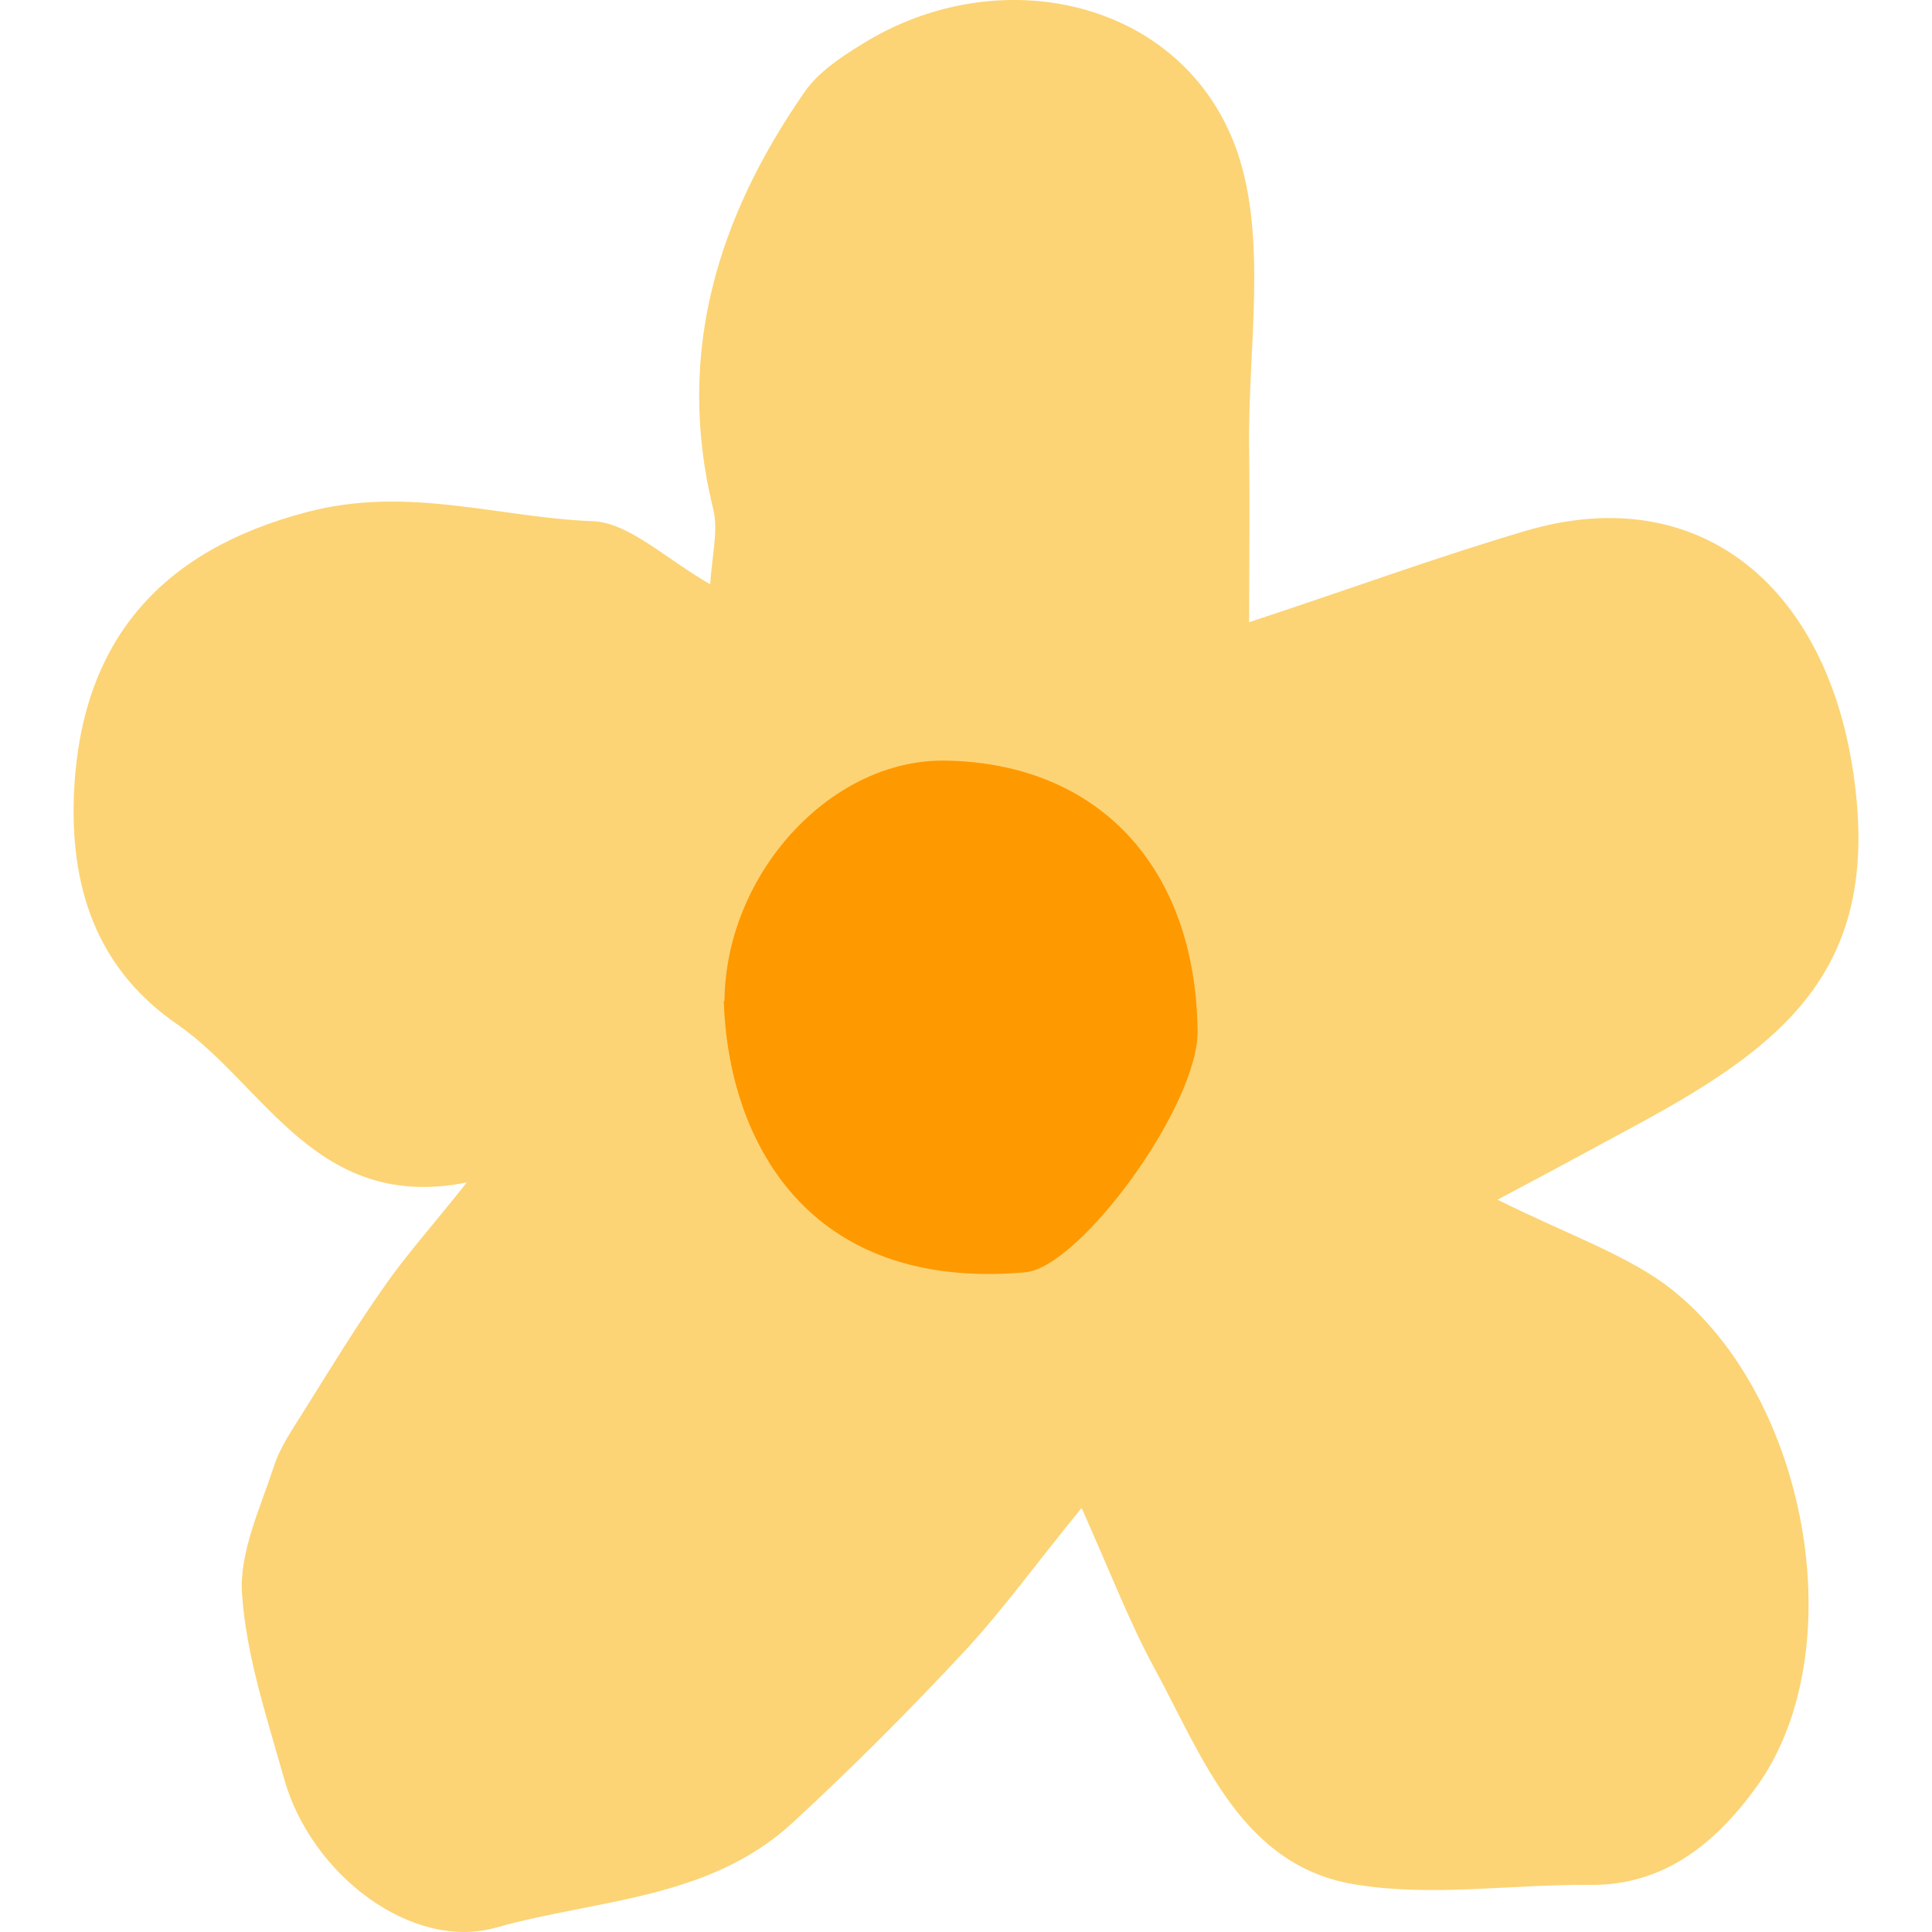
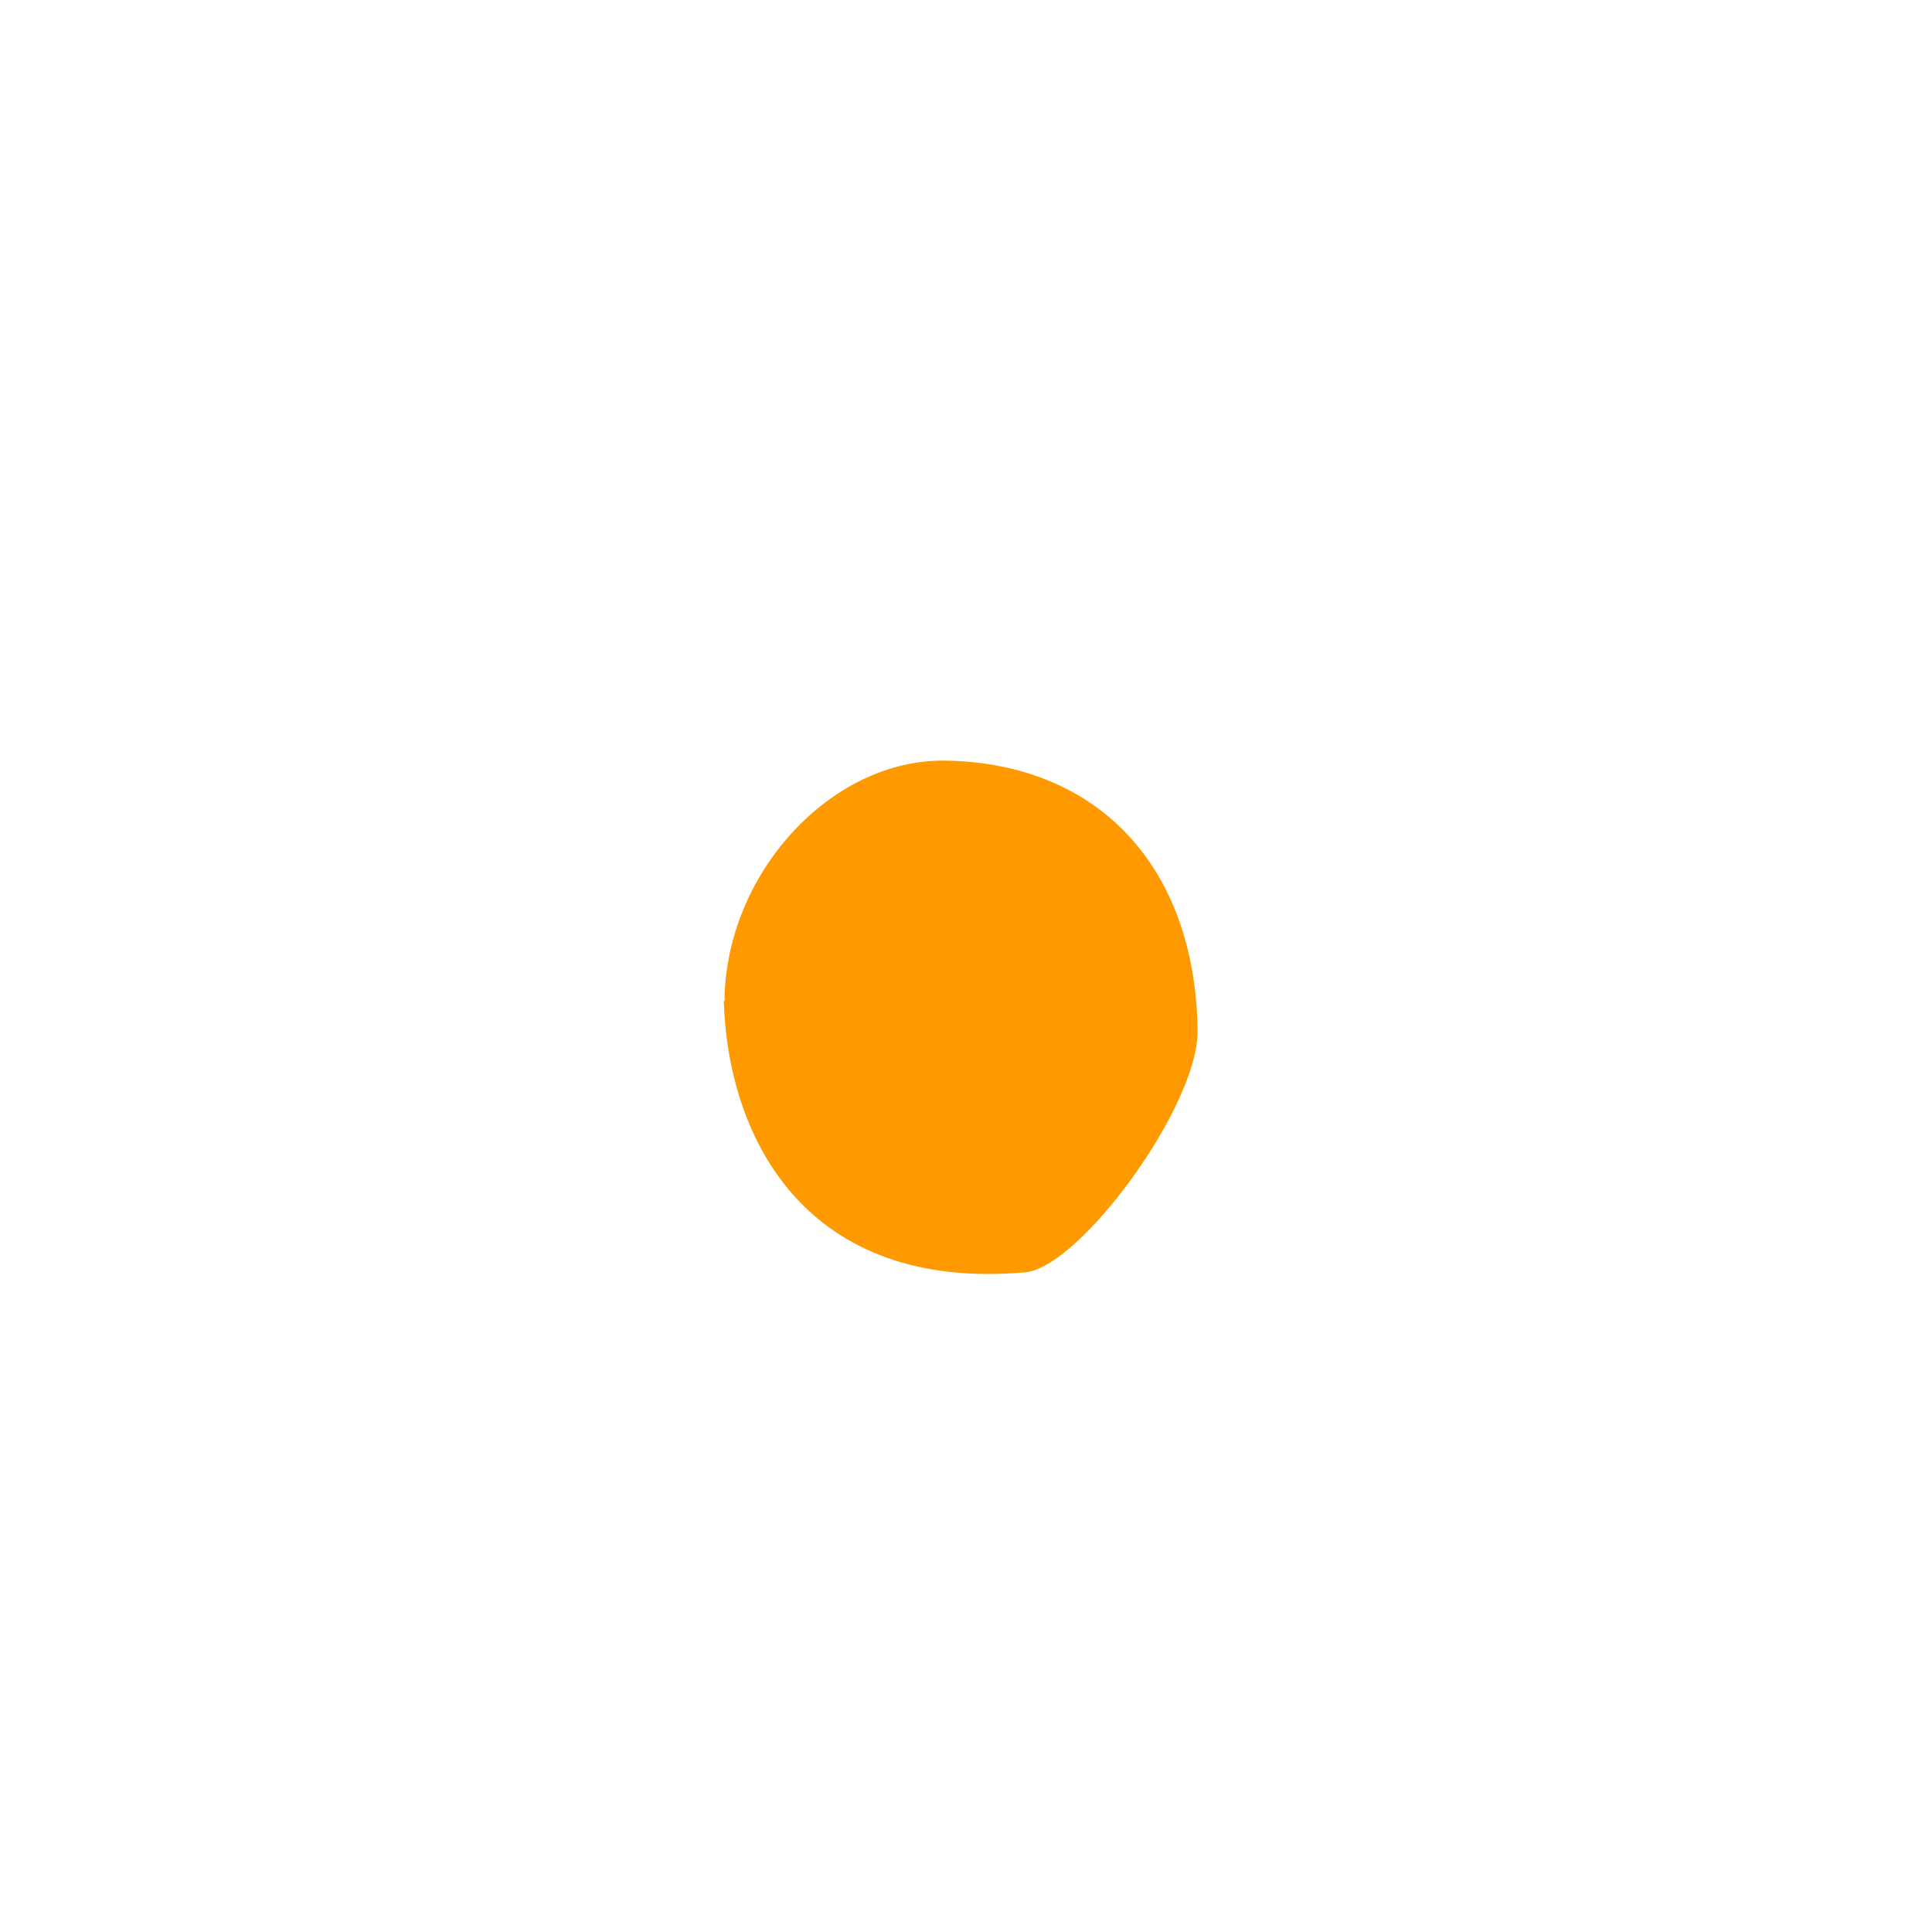
<svg xmlns="http://www.w3.org/2000/svg" width="26" height="26" viewBox="0 0 26 26" fill="none">
-   <path d="M9.557 7.88C9.576 7.497 9.673 7.145 9.596 6.843C9.085 4.749 9.663 2.917 10.829 1.235C11.012 0.974 11.31 0.772 11.59 0.601C13.449 -0.567 15.934 -0.003 16.647 2.031C17.061 3.229 16.791 4.698 16.81 6.047C16.82 6.873 16.81 7.699 16.81 8.373C18.159 7.93 19.334 7.497 20.529 7.145C22.937 6.43 24.738 7.98 24.988 10.799C25.2 13.195 23.852 14.162 21.877 15.219C21.376 15.491 20.875 15.762 20.153 16.145C21.087 16.608 21.79 16.85 22.378 17.262C24.333 18.682 24.969 22.226 23.63 24.058C23.081 24.813 22.388 25.377 21.395 25.366C20.355 25.356 19.296 25.527 18.274 25.366C16.714 25.135 16.194 23.665 15.529 22.437C15.211 21.853 14.971 21.229 14.556 20.293C13.94 21.048 13.497 21.662 12.996 22.205C12.245 23.011 11.474 23.786 10.665 24.531C9.538 25.568 8.035 25.558 6.677 25.94C5.55 26.262 4.192 25.236 3.826 23.947C3.595 23.122 3.315 22.296 3.257 21.45C3.219 20.897 3.498 20.303 3.681 19.749C3.768 19.467 3.951 19.215 4.105 18.964C4.452 18.41 4.789 17.856 5.165 17.323C5.463 16.89 5.82 16.497 6.282 15.913C4.259 16.316 3.566 14.605 2.391 13.789C1.379 13.095 0.946 12.068 0.994 10.719C1.071 8.625 2.169 7.407 4.124 6.893C5.483 6.531 6.696 6.964 7.977 7.014C8.469 7.034 8.95 7.517 9.586 7.88L9.557 7.88Z" fill="#FCD475" />
  <path d="M9.75 13.477C9.76 11.766 11.175 10.215 12.717 10.236C14.778 10.266 16.088 11.665 16.117 13.87C16.127 14.887 14.528 17.061 13.796 17.122C10.858 17.383 9.798 15.34 9.74 13.467L9.75 13.477Z" fill="#FF9900" />
</svg>